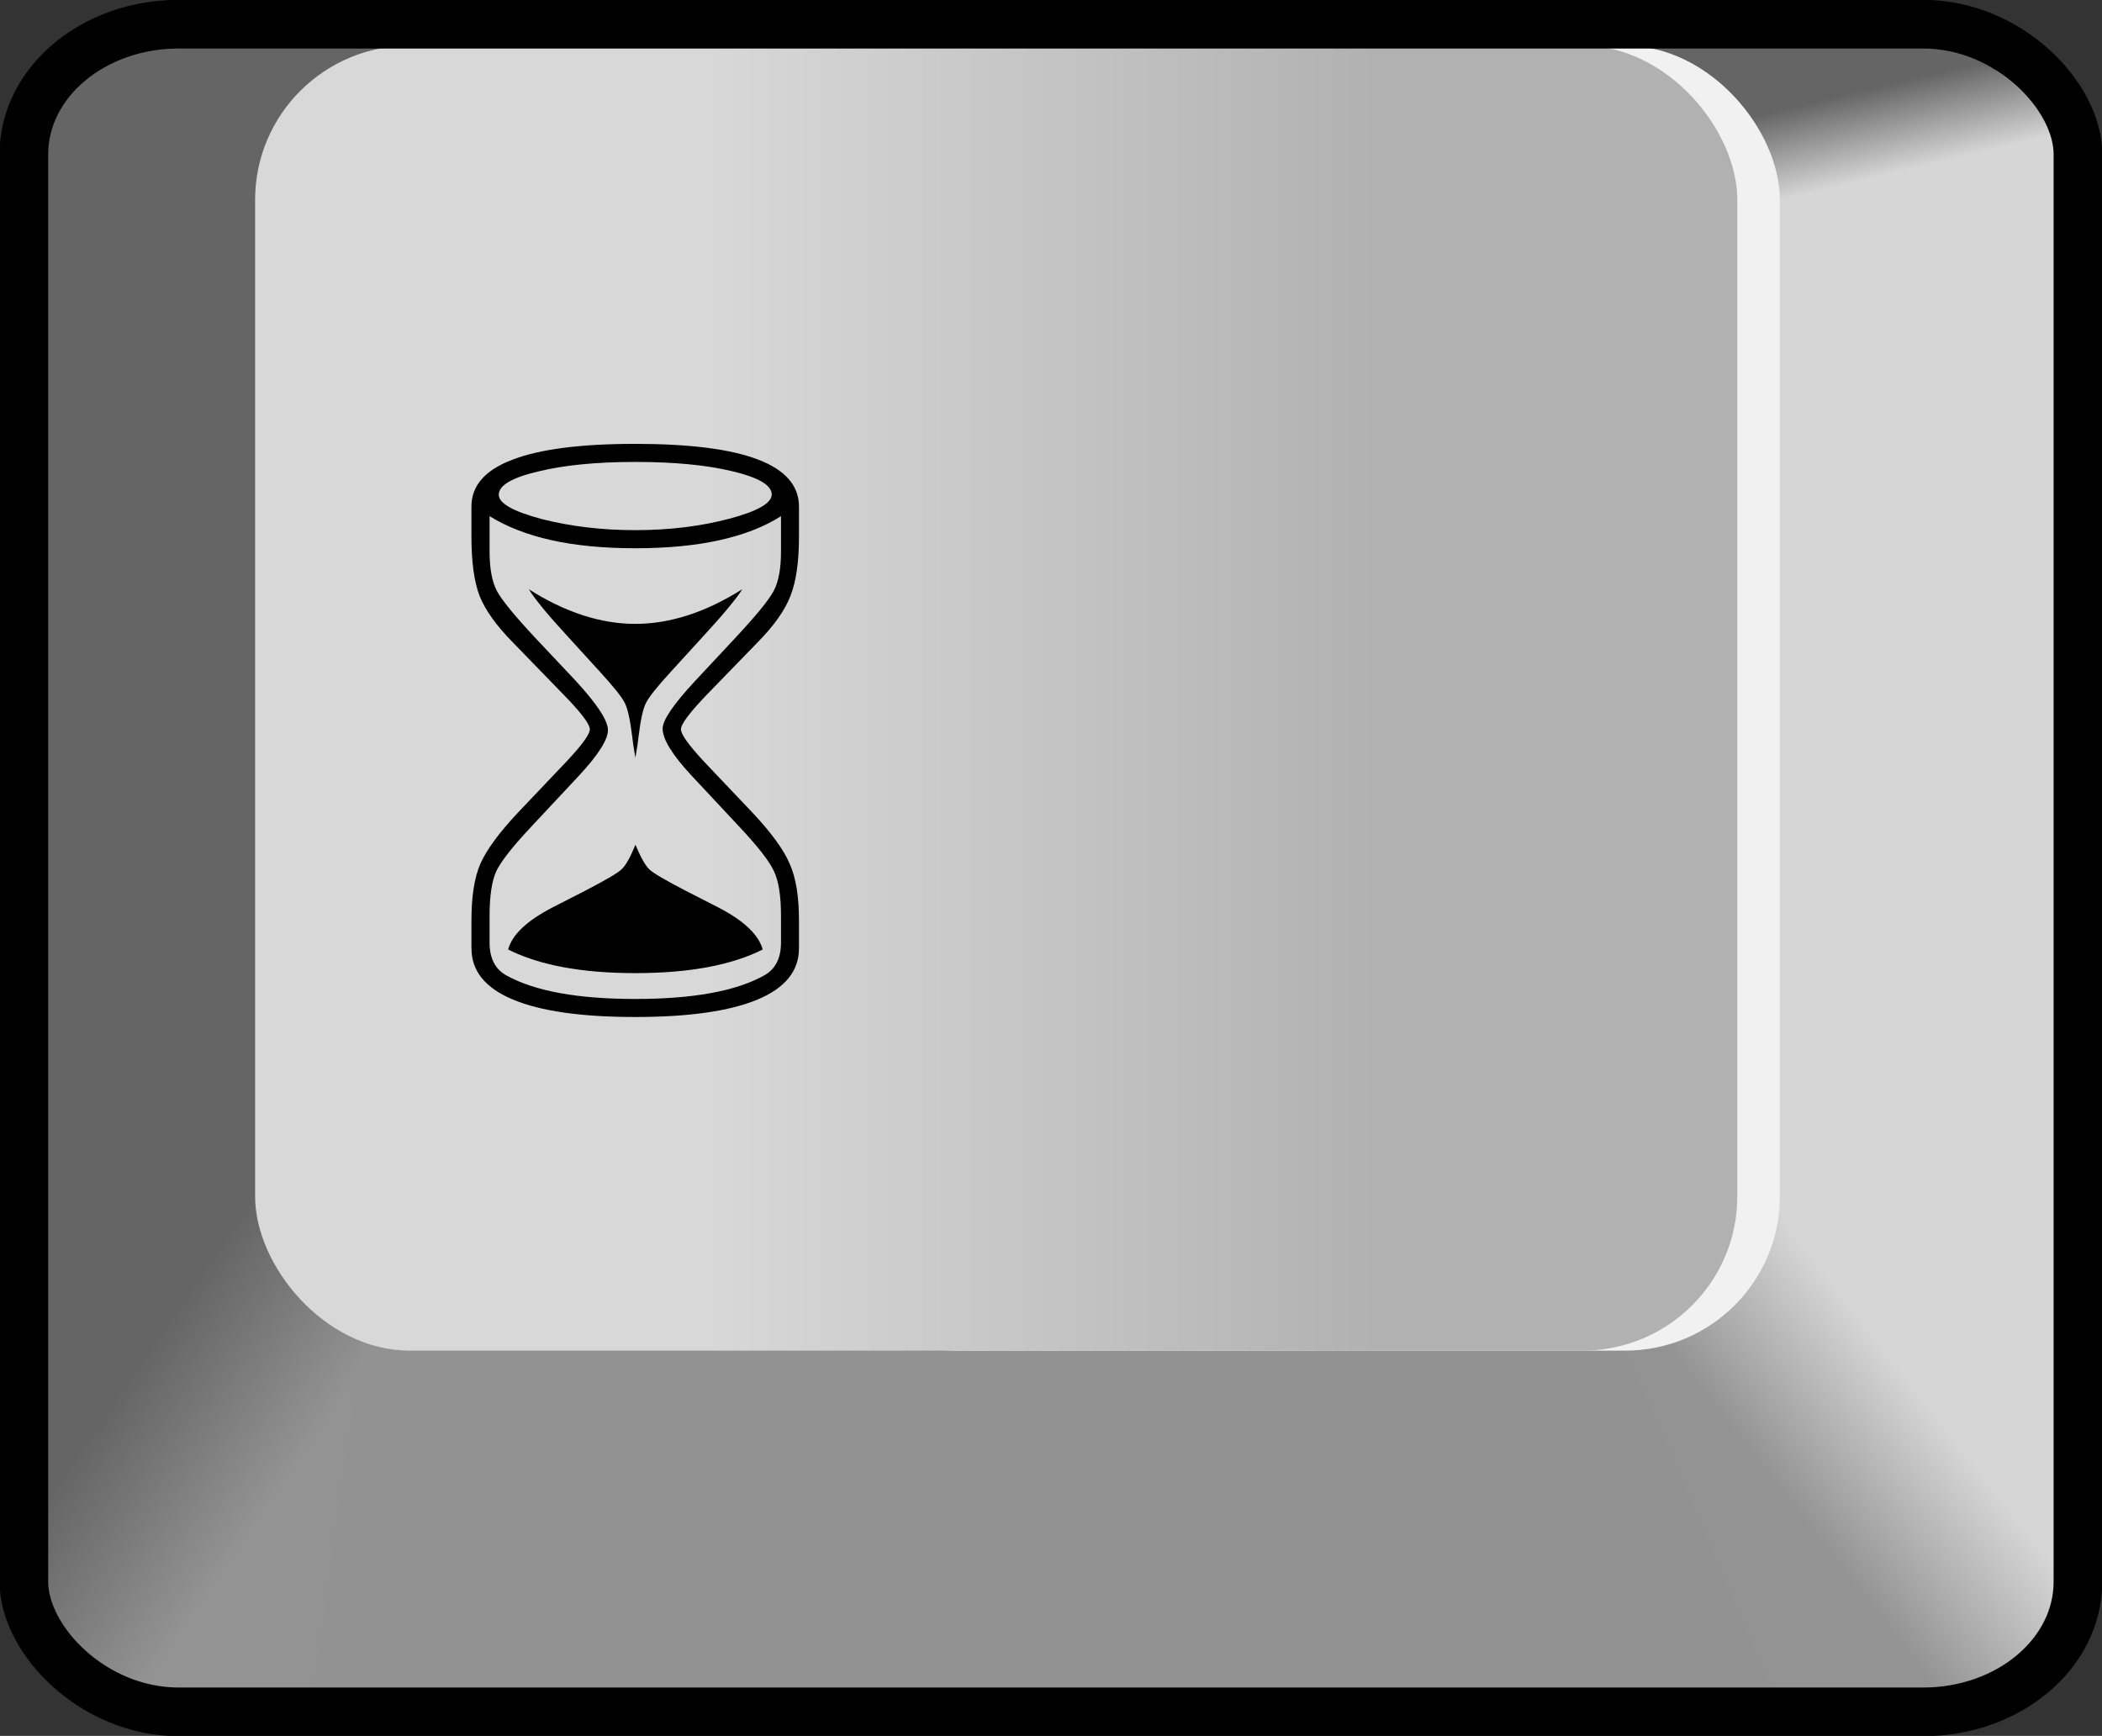
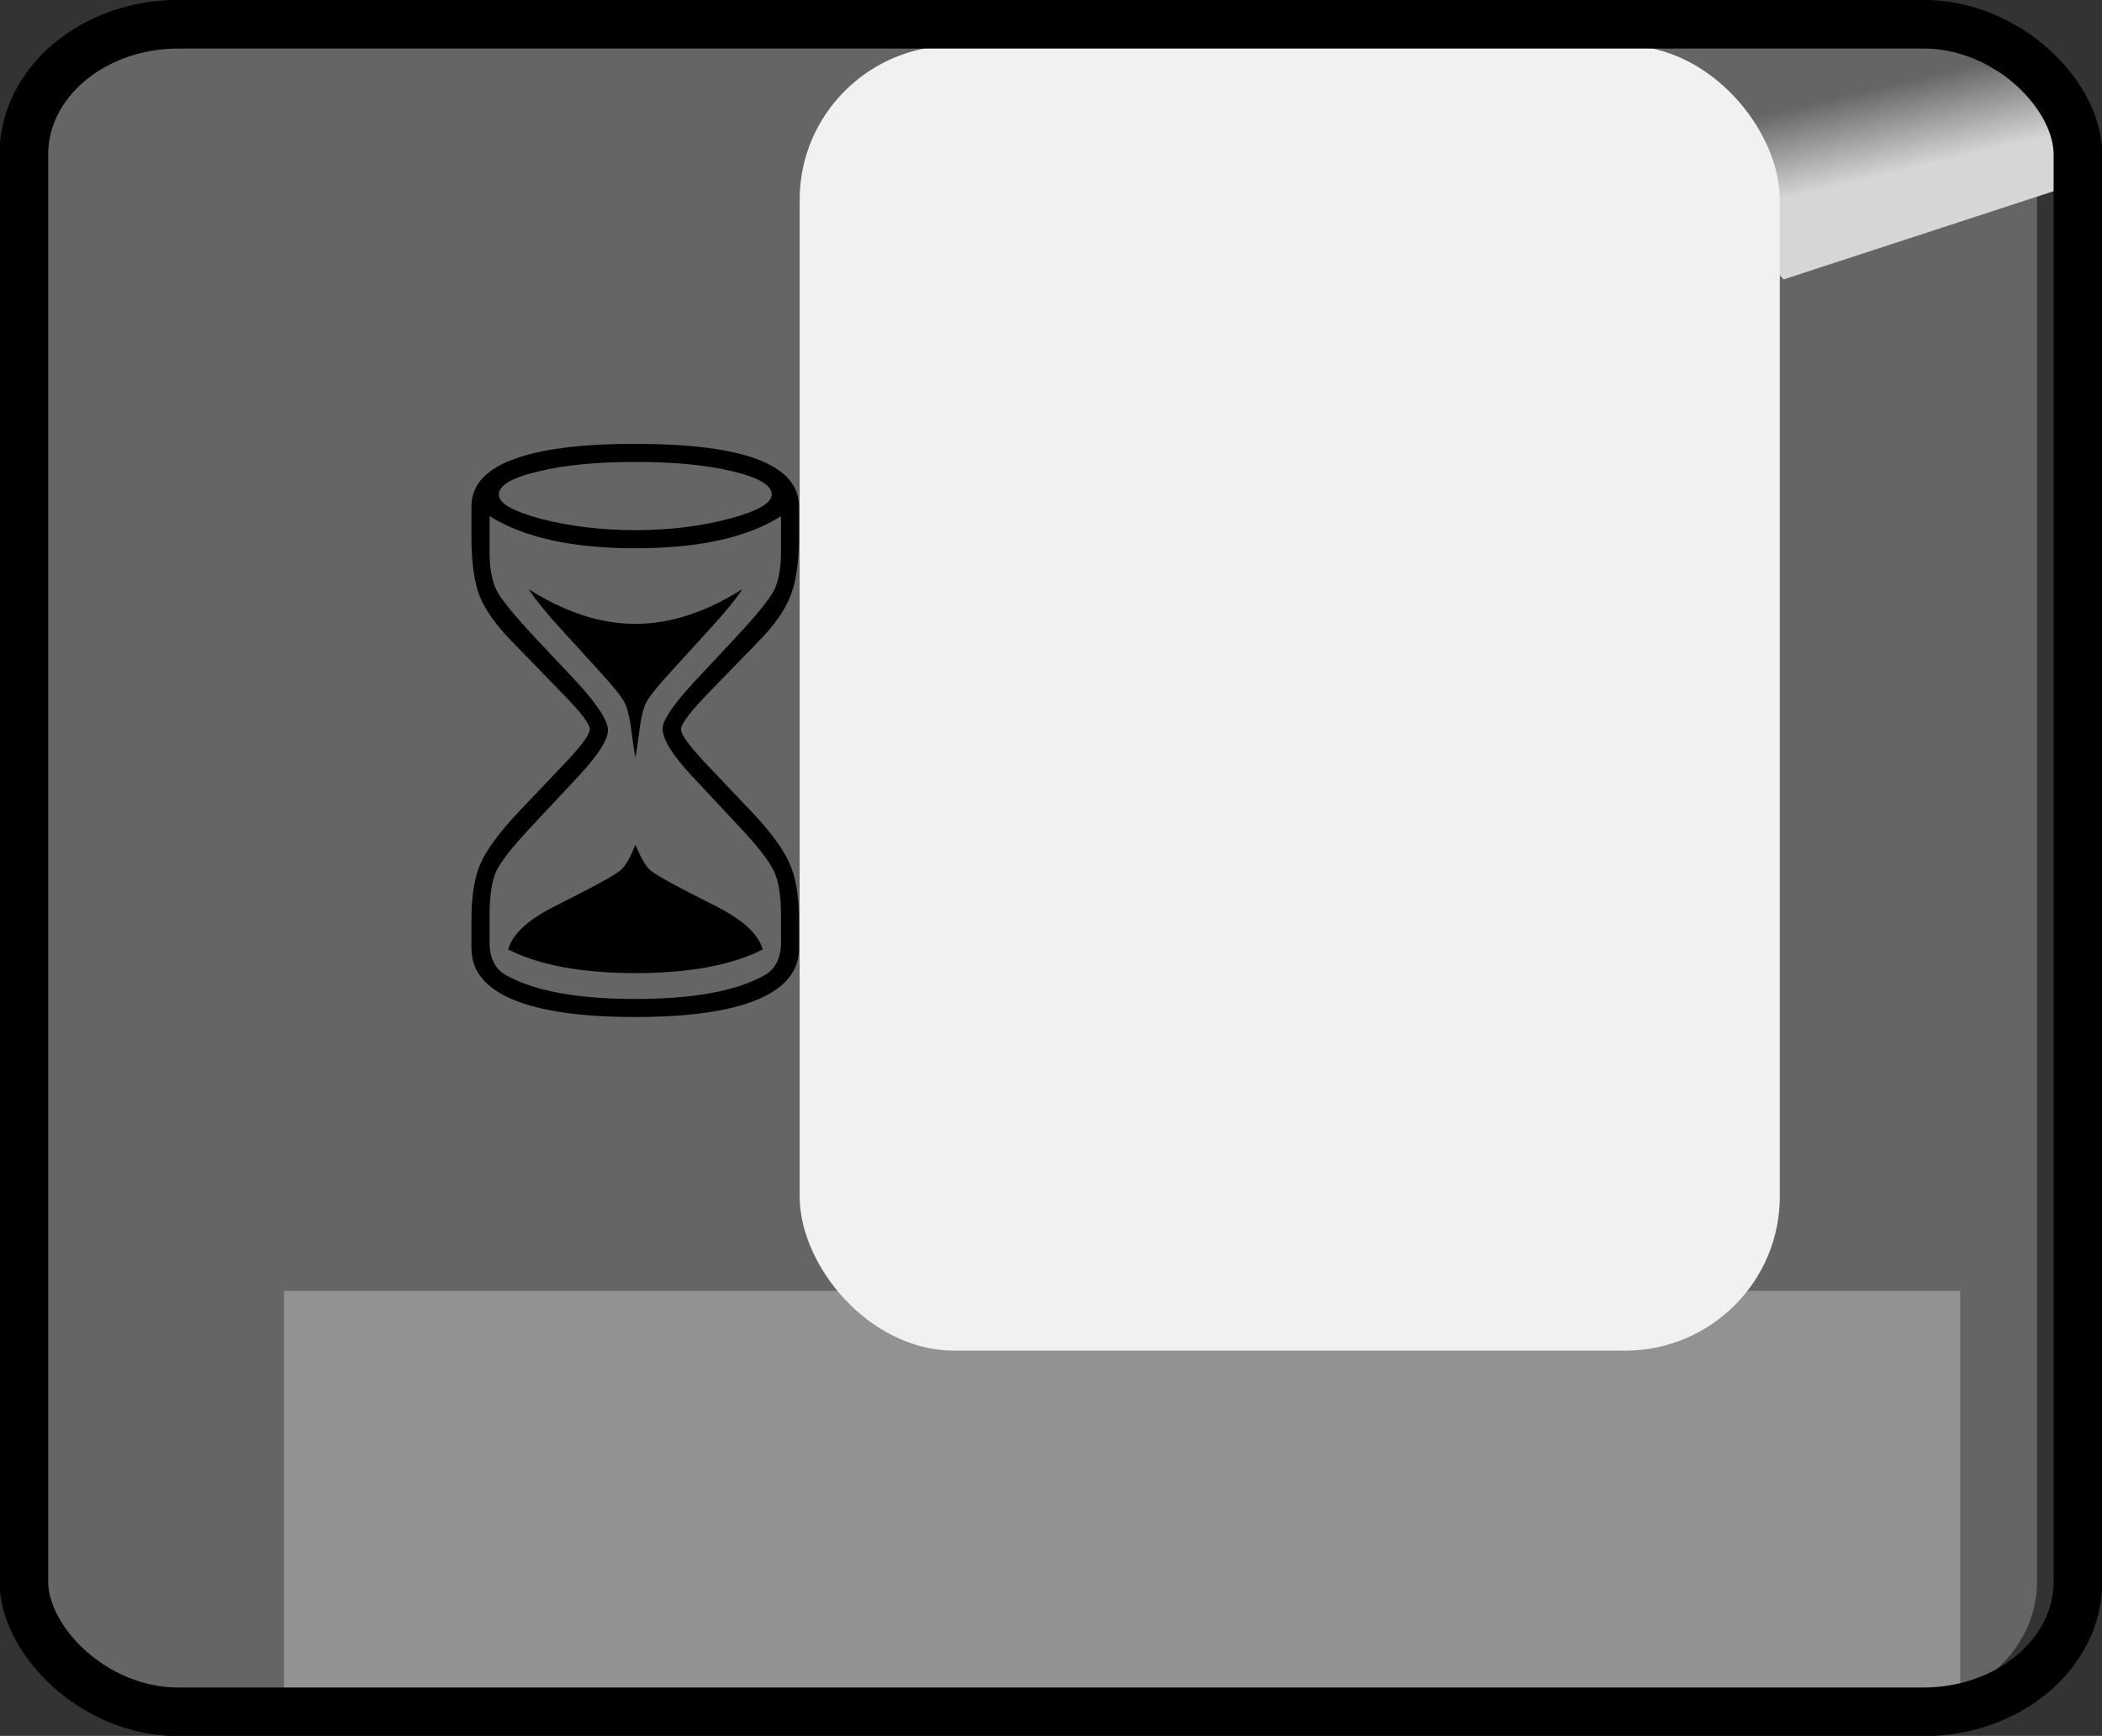
<svg xmlns="http://www.w3.org/2000/svg" id="svg11232" height="53.531" width="64.812" version="1.1">
  <rect width="100%" height="100%" fill="#333333" stroke="none" />
  <defs id="defs11234">
    <linearGradient id="linearGradient7559" y2="571.91" gradientUnits="userSpaceOnUse" y1="571.91" gradientTransform="matrix(0.269,0,0,0.208,290.257,408.163)" x2="352.27" x1="275.73">
      <stop id="stop3250" stop-color="#d8d8d8" offset="0" />
      <stop id="stop3252" stop-color="#b1b1b1" offset="1" />
    </linearGradient>
    <linearGradient id="linearGradient7557" y2="535.99" gradientUnits="userSpaceOnUse" y1="520.33" gradientTransform="matrix(0.209,0,0,0.208,276.276,440.924)" x2="355.82" x1="332.92">
      <stop id="stop3264" stop-color="#656565" offset="0" />
      <stop id="stop3266" stop-color="#939393" offset="1" />
    </linearGradient>
    <linearGradient id="linearGradient7555" y2="538.13" gradientUnits="userSpaceOnUse" y1="522.48" gradientTransform="matrix(-0.209,0,0,0.208,473.418,440.924)" x2="358.68" x1="338.63">
      <stop id="stop3278" stop-color="#d6d6d6" offset="0" />
      <stop id="stop3280" stop-color="#939393" offset="1" />
    </linearGradient>
    <linearGradient id="linearGradient7553" y2="321.37" gradientUnits="userSpaceOnUse" y1="333.99" gradientTransform="matrix(0.209,0,0,0.208,288.533,441.914)" x2="526.08" x1="529.11">
      <stop id="stop3298" stop-color="#d6d6d6" offset="0" />
      <stop id="stop3300" stop-color="#656565" offset="1" />
    </linearGradient>
  </defs>
  <g id="layer1" transform="translate(-342.594,-505.594)">
    <rect id="rect7531" fill-rule="evenodd" rx="4.771" ry="4.011" height="52.044" width="61.714" y="506.34" x="343.69" fill="#656565" />
-     <rect id="rect7533" fill-rule="evenodd" height="36.332" width="11.279" y="510.44" x="395.42" fill="#d6d6d6" />
    <path id="path7535" d="m397.59,514.21,9.094-2.971c-0.361-2.857-2.329-3.846-5.069-3.937-3.645,0.106-7.203,0.26-9.094,1.337l5.069,5.572z" fill-rule="evenodd" fill="url(#linearGradient7553)" />
    <rect id="rect7537" fill-rule="evenodd" rx="0" ry="0" height="12.975" width="51.684" y="545.4" x="351.35" fill="#929292" />
-     <path id="path7539" d="m395.89,542.35,10.805,1.156,0.04,10.506c-0.006,2.709-2.167,4.266-4.401,4.36l-4.81-0.052-5.324-12.344,3.689-3.624z" fill-rule="evenodd" fill="url(#linearGradient7555)" />
-     <path id="path7541" d="m350.49,542.25-7.484,1.261-0.04,10.506c0.006,2.709,2.167,4.266,4.401,4.36l4.81-0.052,1.687-12.292-3.373-3.782z" fill-rule="evenodd" fill="url(#linearGradient7557)" />
    <rect id="rect7543" fill-rule="evenodd" rx="4.771" ry="4.754" height="40.245" width="30.222" y="507" x="367.25" fill="#f1f1f1" />
-     <rect id="rect7545" fill-rule="evenodd" rx="4.771" ry="4.754" height="40.245" width="45.701" y="507" x="350.46" fill="url(#linearGradient7559)" />
    <rect id="rect7551" stroke-linejoin="miter" stroke-dasharray="none" stroke-dashoffset="0" rx="4.771" ry="4.011" height="52.044" width="63.334" stroke="#000" stroke-linecap="butt" stroke-miterlimit="4" y="506.34" x="343.33" stroke-width="1.5" fill="none" />
    <path id="path7791" fill="#000" d="m357.13,534.84,0-0.864c0-0.735,0.091-1.315,0.273-1.74,0.19-0.432,0.576-0.959,1.16-1.581l1.501-1.581c0.478-0.508,0.716-0.838,0.717-0.989-0-0.167-0.292-0.546-0.876-1.137l-1.501-1.547c-0.508-0.516-0.849-0.993-1.024-1.433-0.167-0.44-0.25-1.046-0.25-1.82v-0.933c0-0.644,0.421-1.126,1.262-1.444,0.842-0.326,2.104-0.489,3.787-0.489,3.366,0,5.05,0.644,5.05,1.933v0.933c-0,0.773-0.087,1.38-0.262,1.82-0.167,0.44-0.504,0.917-1.012,1.433l-1.501,1.547c-0.576,0.591-0.864,0.971-0.864,1.137-0,0.152,0.235,0.481,0.705,0.989l1.501,1.581c0.584,0.622,0.967,1.149,1.149,1.581,0.19,0.425,0.284,1.005,0.284,1.74v0.864c-0,0.698-0.428,1.224-1.285,1.581-0.857,0.356-2.112,0.535-3.764,0.535-1.653,0-2.908-0.178-3.764-0.535-0.857-0.356-1.285-0.883-1.285-1.581m5.05-12.897c1.046,0,2.013-0.118,2.9-0.353,0.887-0.235,1.323-0.489,1.308-0.762-0.015-0.281-0.425-0.516-1.228-0.705-0.796-0.19-1.789-0.284-2.98-0.284-1.198,0-2.199,0.099-3.002,0.296-0.804,0.19-1.206,0.428-1.206,0.716,0,0.265,0.444,0.516,1.331,0.751,0.895,0.227,1.854,0.341,2.877,0.341m-4.492-0.432,0,1.092c0,0.523,0.076,0.929,0.227,1.217,0.152,0.281,0.542,0.758,1.171,1.433l1.285,1.365c0.644,0.705,0.967,1.202,0.967,1.49,0,0.296-0.296,0.762-0.887,1.399l-1.478,1.581c-0.576,0.614-0.936,1.073-1.08,1.376-0.136,0.303-0.205,0.762-0.205,1.376v0.819c0,0.493,0.178,0.834,0.535,1.024,0.872,0.478,2.191,0.717,3.958,0.717,1.774,0,3.093-0.239,3.958-0.717,0.356-0.19,0.535-0.531,0.535-1.024v-0.819c-0-0.614-0.072-1.073-0.216-1.376-0.136-0.303-0.493-0.762-1.069-1.376l-1.478-1.581c-0.591-0.637-0.887-1.118-0.887-1.444-0-0.258,0.326-0.739,0.978-1.444l1.274-1.365c0.629-0.675,1.02-1.152,1.171-1.433,0.152-0.288,0.227-0.694,0.227-1.217v-1.092c-1.039,0.66-2.536,0.989-4.492,0.989-0.978,0-1.842-0.083-2.593-0.25-0.743-0.167-1.376-0.413-1.899-0.739m1.206,2.252c1.122,0.713,2.218,1.069,3.287,1.069,1.069,0,2.168-0.356,3.298-1.069-0.19,0.303-0.607,0.804-1.251,1.501l-0.944,1.035c-0.425,0.463-0.682,0.785-0.773,0.967-0.091,0.174-0.167,0.512-0.227,1.012-0.015,0.152-0.049,0.379-0.102,0.682-0.053-0.303-0.087-0.531-0.102-0.682-0.061-0.5-0.136-0.838-0.227-1.012-0.091-0.182-0.349-0.504-0.773-0.967l-0.944-1.035c-0.644-0.698-1.058-1.198-1.24-1.501m-0.637,11.111c0.121-0.455,0.576-0.887,1.365-1.296l1.001-0.512c0.629-0.326,1.005-0.546,1.126-0.66,0.129-0.114,0.273-0.368,0.432-0.762,0.167,0.394,0.311,0.648,0.432,0.762,0.121,0.114,0.497,0.334,1.126,0.66l1.001,0.512c0.789,0.409,1.243,0.842,1.365,1.296-0.963,0.485-2.271,0.728-3.924,0.728s-2.961-0.243-3.924-0.728" />
  </g>
</svg>